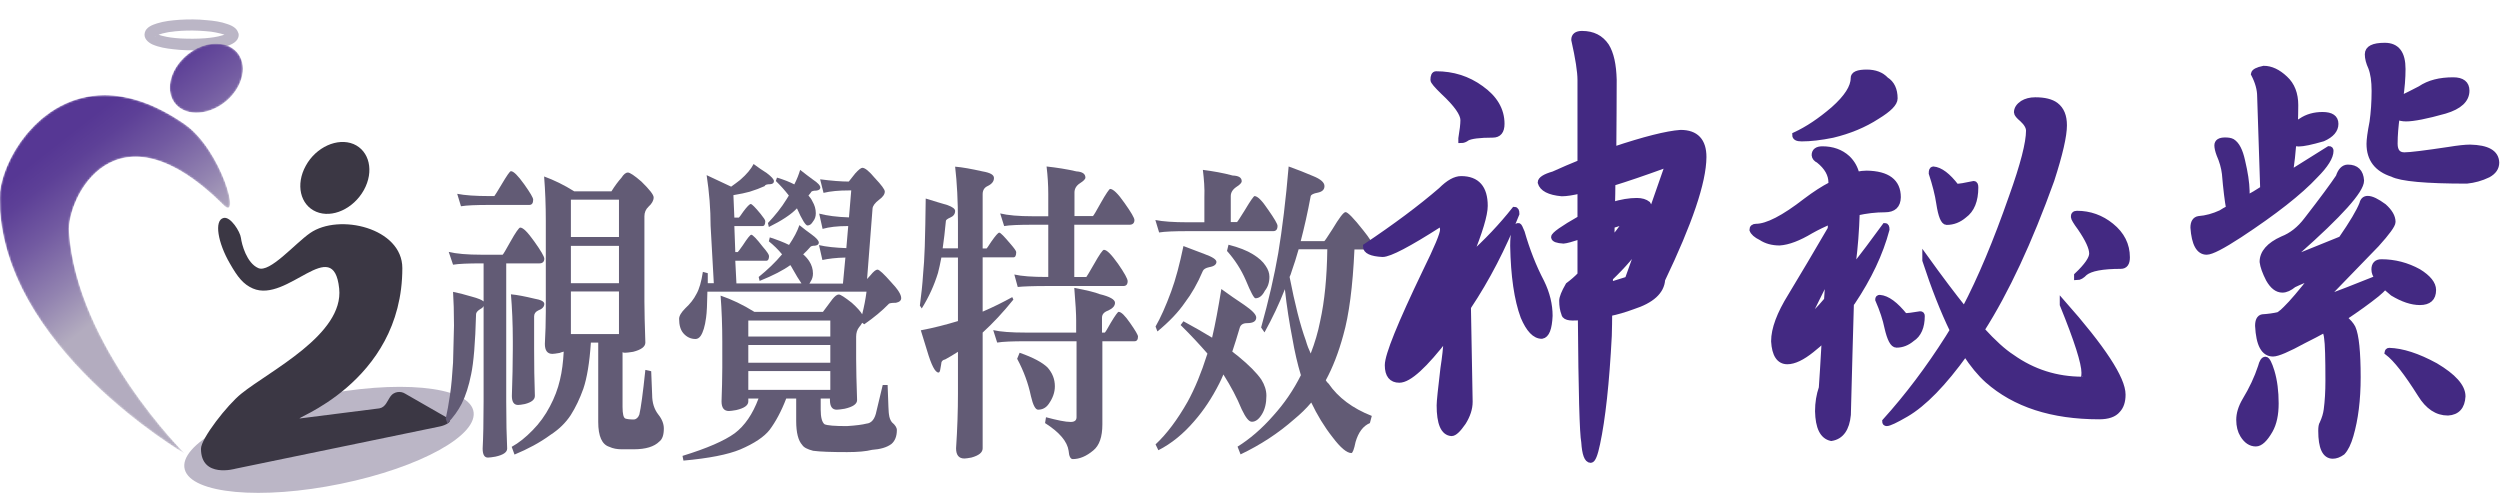
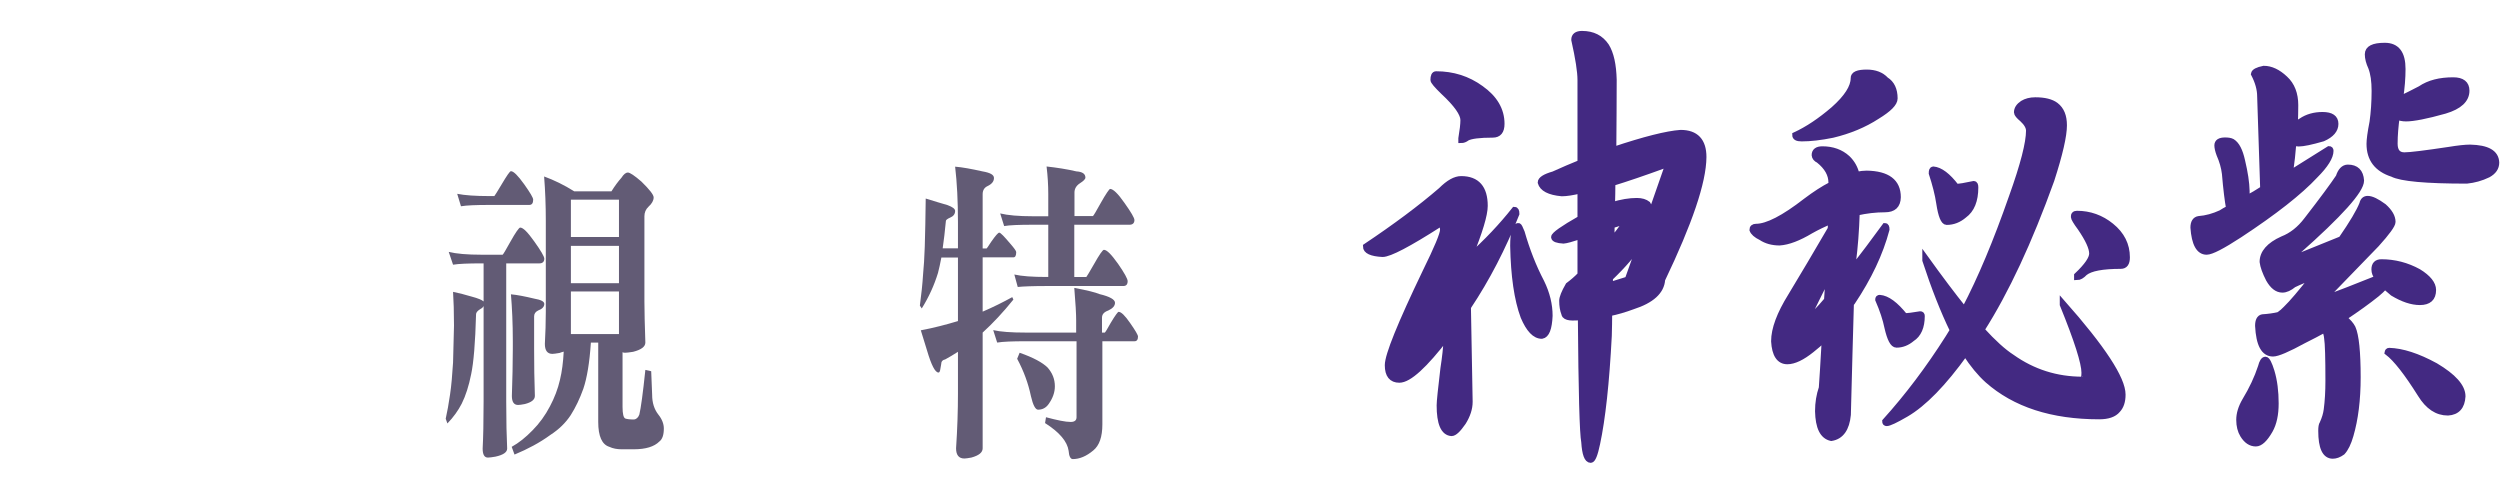
<svg xmlns="http://www.w3.org/2000/svg" xmlns:xlink="http://www.w3.org/1999/xlink" version="1.1" x="0px" y="0px" viewBox="0 0 1326 264" style="enable-background:new 0 0 1326 264;" xml:space="preserve">
  <style type="text/css">
	.st0{clip-path:url(#SVGID_00000147219322545033445240000002517030381811916433_);}
	.st1{clip-path:url(#SVGID_00000077297547172296694570000015694023817538843578_);}
	.st2{clip-path:url(#SVGID_00000076568413041027729450000000297396260732160919_);fill:#BBB6C6;}
	.st3{clip-path:url(#SVGID_00000076568413041027729450000000297396260732160919_);fill:#3B3744;}
	.st4{filter:url(#Adobe_OpacityMaskFilter);}
	
		.st5{clip-path:url(#SVGID_00000166639019145572084540000011598401165480195752_);fill:url(#SVGID_00000084508604244443138150000000816708378465541299_);}
	
		.st6{clip-path:url(#SVGID_00000166639019145572084540000011598401165480195752_);mask:url(#SVGID_00000114045433403658076220000013432831574653545911_);fill:url(#SVGID_00000095302649987686905530000013490443749587977148_);}
	.st7{filter:url(#Adobe_OpacityMaskFilter_00000085934704178885368870000002860947339778467723_);}
	
		.st8{clip-path:url(#SVGID_00000065075673980794615920000017216117560163338394_);fill:url(#SVGID_00000129923084094287572510000004632428788644645770_);}
	
		.st9{clip-path:url(#SVGID_00000065075673980794615920000017216117560163338394_);mask:url(#SVGID_00000052092343143095519000000002911814812690587277_);fill:url(#SVGID_00000144325598908073908820000015271138680138284953_);}
	.st10{fill:#625B75;}
	.st11{fill:#432982;stroke:#432982;stroke-width:3;stroke-miterlimit:10;}
</style>
  <g id="圖層_3">
    <g>
      <g>
        <defs>
-           <rect id="SVGID_1_" y="10" width="252" height="252" />
-         </defs>
+           </defs>
        <clipPath id="SVGID_00000139264445392574350300000010830328798498780321_">
          <use xlink:href="#SVGID_1_" style="overflow:visible;" />
        </clipPath>
        <g style="clip-path:url(#SVGID_00000139264445392574350300000010830328798498780321_);">
          <defs>
-             <rect id="SVGID_00000073680082846706766610000017157950086435921596_" y="10" width="252" height="252" />
-           </defs>
+             </defs>
          <clipPath id="SVGID_00000062905100407212916670000006332495371648589495_">
            <use xlink:href="#SVGID_00000073680082846706766610000017157950086435921596_" style="overflow:visible;" />
          </clipPath>
          <g style="clip-path:url(#SVGID_00000062905100407212916670000006332495371648589495_);">
            <defs>
              <rect id="SVGID_00000157999370789193136970000002784998178560912784_" y="10" width="252" height="252" />
            </defs>
            <clipPath id="SVGID_00000075141921443209080230000011431222149797299366_">
              <use xlink:href="#SVGID_00000157999370789193136970000002784998178560912784_" style="overflow:visible;" />
            </clipPath>
            <path style="clip-path:url(#SVGID_00000075141921443209080230000011431222149797299366_);fill:#BBB6C6;" d="M251,217.6       c3.5,12.9-27.9,30.3-70.2,39c-42.2,8.7-79.3,5.3-82.8-7.6c-3.5-12.9,27.9-30.3,70.2-39C210.5,201.3,247.5,204.7,251,217.6" />
            <path style="clip-path:url(#SVGID_00000075141921443209080230000011431222149797299366_);fill:#3B3744;" d="M118.6,115.6       c3.7-0.9,8.8,7.3,9.2,10.6s3,13.3,9.2,16c6.1,2.7,19.4-13,27.5-18.6c15.3-10.6,48.9-2.7,48.9,18.6c0,61.7-60.7,80.8-54,79.7       l41.8-5.3c3.4-0.6,4.2-4.1,6.1-6.6c1.7-2.2,5.1-2.8,7.6-1.2l23,13.2c2.5,1.5-1.6,3.6-4.6,4.2l-108.4,22.4       c0,0-18.3,5.3-18.3-10.6c0-5.4,14.1-23.4,21.4-29.2c15.1-12.2,54.5-31.4,51.9-55.8c-3.1-29.2-27.5,8-45.8,0       c-5-2.2-8-5.9-12.2-13.3C115.6,128.9,113.4,116.8,118.6,115.6" />
            <path style="clip-path:url(#SVGID_00000075141921443209080230000011431222149797299366_);fill:#3B3744;" d="M187.5,76.4       c8.5,3.6,11,14.5,5.5,24.4c-5.5,9.9-16.8,15.1-25.3,11.5c-8.5-3.6-11-14.5-5.5-24.4C167.6,78,179,72.9,187.5,76.4" />
            <path style="clip-path:url(#SVGID_00000075141921443209080230000011431222149797299366_);fill:#BBB6C6;" d="M120.5,18.5       c0-0.2,0.1-0.6,0.3-1c-0.3,0.6,0.1-0.2,0.2-0.2c0,0-0.4,0.3-0.4,0.4c0,0,0.7-0.4,0.3-0.2c-0.1,0.1-0.2,0.1-0.3,0.2       c-0.2,0.1-0.4,0.2-0.6,0.3c-0.1,0.1-0.2,0.1-0.3,0.2c-0.3,0.2,0.6-0.2,0.2-0.1c-0.6,0.2-1.2,0.4-1.8,0.6       c-3.3,1-6.1,1.3-9.4,1.6c-4.2,0.3-8.5,0.3-12.8,0.1c-0.9-0.1-1.8-0.1-2.7-0.2c-1.1-0.1-1.8-0.2-2.6-0.3       c-1.5-0.2-3.1-0.5-4.6-0.9c-0.6-0.2-1.2-0.3-1.9-0.6c-0.3-0.1-0.5-0.2-0.8-0.3c0.7,0.2,0,0-0.2-0.1c-0.2-0.1-0.4-0.2-0.6-0.3       c-0.1,0-0.2-0.1-0.3-0.2c-0.3-0.1,0.5,0.5,0.3,0.2c-0.1-0.1-0.2-0.2-0.3-0.3c-0.3-0.2,0.2,0.3,0.3,0.3       c-0.2-0.3-0.1-0.4,0.1,0.4c-0.2-0.6,0,0.7,0,0.3c0-0.3,0.2-0.4-0.1,0.5c0.1-0.2,0.2-0.3-0.2,0.4c0.3-0.5,0.1,0.1-0.2,0.2       c0,0,0.4-0.4,0.4-0.4c0,0.2-0.6,0.4-0.3,0.2c0.1,0,0.2-0.1,0.3-0.2c0.2-0.1,0.4-0.2,0.6-0.3c0.3-0.2,0.7-0.3,0.1-0.1       c0.3-0.1,0.6-0.2,0.9-0.3c1.3-0.5,2.7-0.8,4.1-1.1c0.8-0.2,1.6-0.3,2.4-0.4c0,0,0.6-0.1,0.2,0c0.2,0,0.4-0.1,0.7-0.1       c0.5-0.1,1-0.1,1.5-0.2c4.1-0.4,8.3-0.5,12.5-0.3c2.1,0.1,4.6,0.3,6.4,0.5c1.5,0.2,3.5,0.6,5.1,1c0.7,0.2,1.4,0.4,2.1,0.6       c0.1,0,0.3,0.1,0.4,0.2c0.5,0.2-0.4-0.2-0.1,0c0.2,0.1,0.5,0.2,0.7,0.4c0.1,0,0.7,0.4,0.7,0.4c-0.1,0-0.6-0.5-0.3-0.2       c0.1,0.1,0.2,0.2,0.2,0.2c0.4,0.3-0.4-0.7-0.1-0.1c0,0-0.3-0.8-0.2-0.4C120.7,19.3,120.5,18,120.5,18.5c0.1,1.6,1.3,3,3,3       c1.6,0,3.1-1.4,3-3c-0.1-3.2-3.1-4.8-5.8-5.7c-3.5-1.3-7.4-1.8-11.1-2.1c-4.8-0.5-9.6-0.5-14.4-0.2c-4,0.3-8.1,0.7-11.9,1.9       c-2.5,0.8-5.8,2-6.5,4.9c-0.8,3,1.7,5.2,4.1,6.3c3.5,1.5,7.2,2.1,10.9,2.5c4.8,0.6,9.7,0.7,14.5,0.5c4.5-0.2,9.2-0.7,13.5-2       c3-0.9,6.7-2.5,6.8-6c0.1-1.6-1.4-3-3-3C121.9,15.5,120.6,16.8,120.5,18.5" />
          </g>
          <g style="clip-path:url(#SVGID_00000062905100407212916670000006332495371648589495_);">
            <defs>
              <path id="SVGID_00000143589938472872803920000008811853033666500490_" d="M95.7,32.6c-7.5,8.8-7.5,20,0.1,24.9        c7.6,4.9,19.9,1.7,27.4-7.1c7.5-8.8,7.5-20-0.1-24.9c-2.4-1.6-5.3-2.3-8.4-2.3C108.2,23.1,100.9,26.5,95.7,32.6" />
            </defs>
            <clipPath id="SVGID_00000163774276550092344520000004682634428417624218_">
              <use xlink:href="#SVGID_00000143589938472872803920000008811853033666500490_" style="overflow:visible;" />
            </clipPath>
            <defs>
              <filter id="Adobe_OpacityMaskFilter" filterUnits="userSpaceOnUse" x="69.1" y="2.5" width="80.7" height="80.6">
                <feColorMatrix type="matrix" values="1 0 0 0 0  0 1 0 0 0  0 0 1 0 0  0 0 0 1 0" />
              </filter>
            </defs>
            <mask maskUnits="userSpaceOnUse" x="69.1" y="2.5" width="80.7" height="80.6" id="SVGID_00000089537897923435173330000004585644327352929417_">
              <g class="st4">
                <linearGradient id="SVGID_00000044867141610100248270000000792903772368975287_" gradientUnits="userSpaceOnUse" x1="519.344" y1="-4.745" x2="520.182" y2="-4.745" gradientTransform="matrix(79.864 101.895 101.895 -79.864 -40915.969 -53295.859)">
                  <stop offset="0" style="stop-color:#FFFFFF" />
                  <stop offset="0.218" style="stop-color:#FFFFFF" />
                  <stop offset="0.588" style="stop-color:#F6F6F6" />
                  <stop offset="1" style="stop-color:#E6E6E6" />
                </linearGradient>
                <polygon style="clip-path:url(#SVGID_00000163774276550092344520000004682634428417624218_);fill:url(#SVGID_00000044867141610100248270000000792903772368975287_);" points="         114.5,2.5 149.8,47.4 104.4,83 69.1,38.1        " />
              </g>
            </mask>
            <linearGradient id="SVGID_00000156553858652566272160000016505468835154442936_" gradientUnits="userSpaceOnUse" x1="519.344" y1="-4.745" x2="520.182" y2="-4.745" gradientTransform="matrix(79.864 101.895 101.895 -79.864 -40915.973 -53295.855)">
              <stop offset="0" style="stop-color:#563794" />
              <stop offset="0.218" style="stop-color:#563794" />
              <stop offset="0.337" style="stop-color:#5D4097" />
              <stop offset="0.534" style="stop-color:#725AA1" />
              <stop offset="0.783" style="stop-color:#9283B0" />
              <stop offset="1" style="stop-color:#B3ACBF" />
            </linearGradient>
            <polygon style="clip-path:url(#SVGID_00000163774276550092344520000004682634428417624218_);mask:url(#SVGID_00000089537897923435173330000004585644327352929417_);fill:url(#SVGID_00000156553858652566272160000016505468835154442936_);" points="       114.5,2.5 149.8,47.4 104.4,83 69.1,38.1      " />
          </g>
          <g style="clip-path:url(#SVGID_00000062905100407212916670000006332495371648589495_);">
            <defs>
              <path id="SVGID_00000156586498705886655350000015527967437477418682_" d="M-0.2,105.2c0,78.4,98.2,135.4,98.2,135.4        s-57.3-57-61.4-117.6c-1.2-17.8,24.6-71.3,81.9-14.3c9.6,9.6-1.2-29.3-20.5-42.8c-15.9-11-30.1-15.4-42.5-15.4        C20.1,50.5-0.2,86.6-0.2,105.2" />
            </defs>
            <clipPath id="SVGID_00000084530362522653175890000012684423375291952301_">
              <use xlink:href="#SVGID_00000156586498705886655350000015527967437477418682_" style="overflow:visible;" />
            </clipPath>
            <defs>
              <filter id="Adobe_OpacityMaskFilter_00000016772877199457031360000011878214635855908779_" filterUnits="userSpaceOnUse" x="-92.5" y="-11.8" width="312.9" height="314.7">
                <feColorMatrix type="matrix" values="1 0 0 0 0  0 1 0 0 0  0 0 1 0 0  0 0 0 1 0" />
              </filter>
            </defs>
            <mask maskUnits="userSpaceOnUse" x="-92.5" y="-11.8" width="312.9" height="314.7" id="SVGID_00000012446998117474153200000001994294364315445124_">
              <g style="filter:url(#Adobe_OpacityMaskFilter_00000016772877199457031360000011878214635855908779_);">
                <linearGradient id="SVGID_00000033368782088599836690000005224328858140156850_" gradientUnits="userSpaceOnUse" x1="519.35" y1="-4.63" x2="520.188" y2="-4.63" gradientTransform="matrix(81.469 103.943 103.943 -81.469 -41827.328 -54293.125)">
                  <stop offset="0" style="stop-color:#FFFFFF" />
                  <stop offset="0.218" style="stop-color:#FFFFFF" />
                  <stop offset="0.588" style="stop-color:#F6F6F6" />
                  <stop offset="1" style="stop-color:#E6E6E6" />
                </linearGradient>
                <polygon style="clip-path:url(#SVGID_00000084530362522653175890000012684423375291952301_);fill:url(#SVGID_00000033368782088599836690000005224328858140156850_);" points="         79.3,-11.8 220.4,168.2 48.6,302.9 -92.5,122.8        " />
              </g>
            </mask>
            <linearGradient id="SVGID_00000073689976982694798000000016418855466098434975_" gradientUnits="userSpaceOnUse" x1="519.35" y1="-4.63" x2="520.188" y2="-4.63" gradientTransform="matrix(81.469 103.943 103.943 -81.469 -41827.328 -54293.125)">
              <stop offset="0" style="stop-color:#563794" />
              <stop offset="0.218" style="stop-color:#563794" />
              <stop offset="0.337" style="stop-color:#5D4097" />
              <stop offset="0.534" style="stop-color:#725AA1" />
              <stop offset="0.783" style="stop-color:#9283B0" />
              <stop offset="1" style="stop-color:#B3ACBF" />
            </linearGradient>
-             <polygon style="clip-path:url(#SVGID_00000084530362522653175890000012684423375291952301_);mask:url(#SVGID_00000012446998117474153200000001994294364315445124_);fill:url(#SVGID_00000073689976982694798000000016418855466098434975_);" points="       79.3,-11.8 220.4,168.2 48.6,302.9 -92.5,122.8      " />
          </g>
        </g>
      </g>
    </g>
  </g>
  <g id="圖層_2">
    <g>
      <path class="st10" d="M238,133.6c4,1,9.8,1.5,17.3,1.5h11.3c0.3-0.2,1.7-2.5,4-6.7c2.9-5.2,4.7-7.7,5.3-7.7c1.6,0,4,2.5,7.5,7.4    c3.5,4.9,5.3,8,5.3,9.1c0,1.6-0.9,2.5-2.6,2.5h-17.6v73.3c0,10.4,0.2,18.7,0.5,24.9c0,2-2.1,3.4-6.2,4.3c-1.8,0.3-3.1,0.5-4,0.5    c-1.9,0-2.8-1.6-2.8-4.8c0.3-5.7,0.5-14,0.5-24.9v-50.7c-0.3,0.7-0.9,1.2-1.7,1.6c-1.6,1-2.3,1.9-2.3,2.8    c-0.4,15.1-1.3,25.7-2.6,31.8c-1.2,6.1-2.9,11.4-5,15.6c-1.9,3.7-4.4,7.2-7.6,10.5l-0.9-2.5c0.8-3.6,1.6-7.9,2.3-12.8    c0.7-4.7,1.2-10.4,1.6-17c0.2-7.1,0.4-13.7,0.5-19.6c0-7.2-0.2-13.2-0.5-17.9c3.3,0.7,6.5,1.5,9.8,2.5c3.4,0.9,5.6,1.8,6.4,2.6    v-20.2h-1c-7.2,0-12.2,0.2-15.2,0.7L238,133.6z M242.5,102.8c4,0.8,9.7,1.2,17.1,1.2h2.6c0.2-0.2,1.5-2.2,3.8-6.1    c2.8-4.7,4.4-7.1,5-7.1c1.4,0,3.7,2.3,7,6.9c3.2,4.5,4.8,7.2,4.8,8.2c0,1.9-0.7,2.8-2.1,2.8h-21.1c-7.1,0-12.1,0.2-15.1,0.7    L242.5,102.8z M271,156.1c3.3,0.3,7.4,1.1,12.4,2.3c3.5,0.6,5.3,1.5,5.3,2.8c0,1.5-1.1,2.7-3.3,3.5c-1.4,0.7-2.1,1.7-2.1,3.1v17.3    c0,8.5,0.1,16.7,0.4,24.9c0,2-1.8,3.4-5.3,4.3c-1.6,0.3-2.8,0.5-3.6,0.5c-2.2,0-3.3-1.6-3.3-4.8c0.3-9.1,0.5-17.4,0.5-24.9V181    C272,171.5,271.6,163.2,271,156.1z M288.6,93.6c5.2,1.9,10.6,4.5,16,7.9h19.7c1.8-2.9,3.6-5.3,5.3-7.2c1.2-1.9,2.4-2.8,3.4-2.8    c1.1,0,3.5,1.6,7.2,4.8c4.3,4.2,6.5,7,6.5,8.4c0,1.6-0.9,3.3-2.7,4.9c-1.5,1.4-2.2,3.1-2.2,5.1v45.3c0,5.3,0.2,12.5,0.5,21.7    c0,2.2-2.2,3.8-6.5,4.9c-2,0.3-3.4,0.5-4.3,0.5c-0.6,0-1-0.1-1.3-0.3v29.1c0,3.6,0.5,5.7,1.5,6.1c0.9,0.3,2.4,0.5,4.5,0.5    c1.3-0.1,2.3-1,2.9-2.6c0.8-3.3,1.9-11.2,3.2-23.7l3.1,0.7l0.5,12.5c0,4.2,1.1,7.7,3.3,10.5c2,2.5,2.9,5,2.9,7.4    c0,3.4-0.8,5.7-2.4,6.9c-2.7,2.7-7.2,4.1-13.5,4.1h-6.5c-2.4,0-4.6-0.4-6.5-1.3c-3.9-1.2-5.9-5.6-5.9-13.2v-42.1h-3.9    c-0.7,10.8-2.1,18.9-4,24.5c-1.9,5.3-4.1,9.9-6.7,14c-2.7,4.1-6.3,7.6-10.8,10.5c-5.6,4.1-12,7.5-19,10.4l-1.5-4.1    c3.8-2.1,7.4-5,11-8.7c3.7-3.7,6.8-8,9.3-12.8c2.4-4.5,4.2-9.2,5.3-14c1.1-4.5,1.7-9.5,2-15c-0.7,0.2-1.5,0.4-2.2,0.7    c-1.8,0.3-3.1,0.5-3.8,0.5c-2.7,0-4-1.8-4-5.3c0.3-5.7,0.5-11.4,0.5-17v-48.2C289.5,109,289.2,101.2,288.6,93.6z M302.8,125.7    h25.5v-19.8h-25.5V125.7z M302.8,150.2h25.5v-19.8h-25.5V150.2z M302.8,177.2h25.5v-22.6h-25.5V177.2z" />
-       <path class="st10" d="M399.7,87c2.6,1.9,4.9,3.5,7,4.8c2.5,1.9,3.8,3.3,3.8,4.3s-0.7,1.5-2,1.6c-1.7,0-2.7,0.3-2.9,1    c-2.4,1.1-5.1,2.1-8,3c-2.1,0.6-5,1.2-8.6,1.8l0.5,11.9h2.4c0.1,0,0.9-1,2.3-3.1c2-2.7,3.4-4.1,4-4.1c0.6,0,2.3,1.7,5.1,5.1    c1.7,2.1,2.6,3.4,2.6,4c0,1.8-0.5,2.6-1.5,2.6h-14.9l0.5,13.8h1.3c0.1,0,1-1.2,2.7-3.6c2.4-3.7,3.9-5.6,4.5-5.6    c0.7,0,2.8,2.1,6.1,6.4c2.2,2.5,3.3,4.2,3.3,4.9c0,1.6-0.5,2.5-1.5,2.5h-16.4l0.6,12h34.5c-1.3-1.9-2.9-4.4-4.7-7.7    c-0.4-0.8-0.8-1.4-1.2-2c-3.7,2.7-9.1,5.5-16.3,8.4l-0.5-2.1c4.7-3.8,8.9-7.8,12.4-12c-2.1-2.6-4.5-4.9-7-6.9l0.5-2.1    c4,1.3,7.4,2.6,10.2,4c2.5-3.7,4.4-7.2,5.5-10.5c2.4,2,4.6,3.6,6.4,4.9c2.6,1.9,3.9,3.3,3.9,4.4c0,0.9-0.7,1.4-2,1.6    c-1.5,0-2.3,0.3-2.6,0.8c-1.1,1.3-2.4,2.6-3.7,3.8c1.4,1.2,2.4,2.4,3.2,3.6c1.3,2,2,4.2,2,6.6c0,1.5-0.4,3-1.3,4.3    c-0.2,0.4-0.4,0.8-0.6,1h17.8l1.3-13.8c-4.9,0.1-9,0.6-12.2,1.3l-1.8-7.9c3.8,0.9,8.7,1.4,14.5,1.6l1-11.7h-0.4    c-5.3,0-9.7,0.5-13.2,1.5l-1.8-8.1c4.2,1.1,9.4,1.8,15.8,2l1.2-14.3h-1.3c-5.2,0-9.7,0.4-13.4,1.3l-1.8-7.2    c6.1,0.8,11.2,1.2,15.2,1.2c1.1-1.4,2.3-2.9,3.4-4.3c1.8-2,3.1-3,3.8-3c1.4,0,3.6,1.8,6.6,5.4c3.5,3.7,5.3,6.1,5.3,7.2    c0,1.4-1,2.9-3.1,4.4c-2.1,1.6-3.3,3.2-3.4,4.6l-2.9,37.4c0.7-0.8,1.3-1.4,1.8-2c1.6-2,2.9-3,3.7-3c1,0,3.4,2.3,7.3,6.7    c3.5,3.7,5.3,6.5,5.3,8.4c0,1.3-0.9,2.1-2.8,2.5c-2.3,0-3.6,0.2-3.9,0.7c-3.4,3.5-7.7,7.1-12.9,10.7l-1.1-0.8    c-0.4,0.8-0.9,1.5-1.6,2.3c-1.1,1.4-1.6,3.1-1.6,5.1v11.7c0,5.4,0.2,12.7,0.5,21.9c0,2.1-2.2,3.6-6.6,4.6    c-1.9,0.3-3.3,0.5-4.2,0.5c-2.4,0-3.6-1.7-3.6-5.1v-0.8h-4.9v5.9c0,4.1,0.7,6.6,2,7.7c1.5,0.7,5.4,1,11.9,1    c5-0.3,8.4-0.8,10.3-1.3c2.8-0.2,4.6-2.5,5.4-6.7l3.3-13.8h2.6c0.3,10.3,0.6,15.5,0.7,15.5c0.2,1.9,0.8,3.3,1.6,4.3    c1.7,1.4,2.6,2.8,2.6,4.1c0,3.3-1,5.8-2.9,7.4c-2.4,1.8-5.9,2.8-10.3,3.1c-3.1,0.8-7.5,1.2-13.2,1.2c-8.3,0-14.3-0.2-18-0.7    c-3.1-0.8-5-1.8-5.8-3.1c-2.1-2.3-3.2-6.5-3.2-12.7v-11.9H417c-2.6,6.8-5.6,12.3-8.8,16.6c-2.9,3.7-8.1,7.2-15.6,10.4    c-6.5,2.7-16.6,4.7-30.1,5.9l-0.5-2.5c13-4,22.2-8,27.7-12c5.3-4,9.5-10.1,12.6-18.4h-5.4v1.5c0,2.1-2.1,3.6-6.4,4.6    c-1.8,0.3-3.1,0.5-3.9,0.5c-2.6,0-3.9-1.7-3.9-5.1c0.2-6,0.4-12,0.4-17.9V181c0-8.3-0.3-16.4-0.9-24.2c5.9,2,11.8,4.8,17.9,8.6    h36.4c1.9-2.6,3.6-4.9,5-6.7c1.3-1.6,2.4-2.5,3.4-2.5c0.9,0,3.2,1.5,6.9,4.4c2.9,2.6,4.7,4.7,5.5,6.1c1-4,1.8-8,2.3-12h-84.4    c-0.1,6.5-0.3,11.1-0.7,13.8c-0.6,4.6-1.6,7.8-2.9,9.7c-0.8,1.1-1.7,1.6-2.7,1.6c-2.5,0-4.7-1-6.5-3.1c-1.5-1.8-2.2-4.3-2.2-7.6    c0-1.5,1.1-3.4,3.3-5.6c2.5-2.3,4.5-4.8,5.9-7.6c1.5-2.6,2.6-6.5,3.4-11.7l2.6,0.7v5.3h3.2l-1.7-30.5c0-8.7-0.7-17.6-2.1-26.8    l13,6.1c1.7-1.2,3.3-2.4,4.7-3.5C396,92.5,398.4,89.6,399.7,87z M396.9,178.5h43.5V170h-43.5V178.5z M396.9,192.4h43.5V183h-43.5    V192.4z M396.9,206.8h43.5v-10h-43.5V206.8z M424.4,90.1c2.5,2,4.8,3.7,6.7,5.1c2.7,1.8,4,3.2,4,4.3c0,0.9-0.7,1.4-2.1,1.6    c-1.7,0-2.7,0.3-2.9,1c-0.4,0.6-0.9,1.1-1.3,1.6c0.9,1,1.6,2,2.1,3.1c1.2,2,1.8,4.1,1.8,6.3c0,1.8-0.5,3.2-1.5,4.4    c-0.8,1.4-1.8,2.1-2.9,2.1c-1,0-2.9-3-5.6-9.1l-0.2,0.2c-3.1,3.2-8,6.4-14.7,9.7l-0.5-2.1c3.8-4,7.2-8.2,10-12.8    c0.4-0.7,0.8-1.3,1.1-1.8c-2.1-2.7-4.4-5.3-6.9-7.7l0.6-1.8c3.7,1.1,6.7,2.3,9.2,3.6C422.7,95.1,423.7,92.5,424.4,90.1z" />
      <path class="st10" d="M491,105.3c4.2,1.3,8.1,2.5,11.6,3.5c2.7,1,4,2,4,3.1c0,1.6-0.9,2.8-2.6,3.5c-1.6,0.7-2.3,1.3-2.3,1.8    c-0.5,5.5-1.1,10.3-1.7,14.5h8.1v-13.8c0-11.2-0.5-21-1.5-29.5c3.8,0.3,8.7,1.2,14.5,2.5c4.1,0.7,6.1,1.8,6.1,3.5    c0,1.8-1.1,3.2-3.4,4.3c-1.7,0.8-2.6,2.2-2.6,4.3v28.8h2.1c0.1,0,0.9-1.2,2.4-3.5c2.3-3.3,3.7-4.9,4.3-4.9c0.7,0,2.6,2,5.9,5.9    c2,2.3,3.1,3.8,3.1,4.4c0,1.9-0.5,2.8-1.5,2.8h-16.3v28.8c5.6-2.4,10.8-5,15.7-7.7l0.6,1.3c-5.4,6.7-10.8,12.5-16.3,17.5v61.4    c0,2.2-2,3.8-6,4.9c-1.7,0.3-2.9,0.5-3.7,0.5c-2.9,0-4.4-1.8-4.4-5.4c0.7-10.5,1-20.2,1-29v-22.2c-2.4,1.5-4.6,2.9-6.7,4    c-1.5,0.3-2.2,1.2-2.2,2.6c-0.1,0.6-0.2,1.3-0.4,2.3c-0.2,1.4-0.5,2.1-1,2.1c-1.8,0-3.8-3.9-6.1-11.7c-0.7-2.2-1.8-5.8-3.3-10.7    c6.9-1.3,13.4-3,19.7-4.9v-33.7h-8.8c-0.6,3.2-1.2,5.9-1.8,8.2c-2,6.5-4.8,12.7-8.6,18.8l-1-1.5c0.8-6,1.4-11.6,1.7-16.6    c0.4-4,0.7-8.8,0.9-14.7C490.7,123.6,490.9,115.2,491,105.3z M526.8,175.1c3.9,0.9,9.6,1.3,17.1,1.3h26.9V170    c0-3.3-0.3-9.1-1-17.3c6.9,1.3,11.3,2.4,13.4,3.3c5.5,1.3,8.2,2.9,8.2,4.6c0,1.6-1.2,3-3.6,4.1c-2.2,0.8-3.3,2-3.3,3.8v7.9h1.5    c0.2-0.1,1.3-1.8,3.1-5.1c2.4-4,3.8-5.9,4.2-5.9c1.4,0,3.4,2,6.1,5.9c2.8,4,4.2,6.4,4.2,7.2c0,1.6-0.6,2.5-1.8,2.5h-17.1v44.1    c0,6.6-1.6,11.2-4.8,13.8c-3.7,3.1-7.3,4.6-10.9,4.6c-1.2,0-2-1.5-2.2-4.4c-0.7-4.9-4.8-9.8-12.5-14.7l0.5-3.1    c6,1.6,10.3,2.5,13.1,2.5c2,0,3.1-0.8,3.1-2.5V181h-26.9c-7.2,0-12.2,0.2-15.2,0.7L526.8,175.1z M530.5,113.2    c4,1,9.8,1.5,17.3,1.5h8.2v-11.9c0-4.7-0.3-9.5-0.9-14.5c5.4,0.6,10.7,1.4,15.8,2.6c3.2,0.2,4.8,1.3,4.8,3.3c0,0.8-1,1.8-2.9,3    c-2,1.3-2.9,3-2.9,4.9v12.5h9.8c0.3-0.2,1.7-2.5,4-6.7c2.9-5.2,4.7-7.7,5.1-7.7c1.6,0,4.2,2.5,7.6,7.4c3.5,4.9,5.3,8,5.3,9.1    c0,1.6-0.9,2.5-2.6,2.5h-29.3v27.7h6.4c0.2-0.2,1.6-2.5,4-6.7c2.9-5.2,4.7-7.7,5.3-7.7c1.6,0,4,2.5,7.5,7.4c3.4,4.9,5.1,8,5.1,9.2    c0,1.8-0.8,2.6-2.3,2.6h-40.7c-7.2,0-12.3,0.2-15.3,0.5l-1.8-6.6c3.9,0.9,9.6,1.3,17.1,1.3h0.9v-27.7h-8.2    c-7.3,0-12.3,0.2-15.2,0.7L530.5,113.2z M540.8,187.1c7.2,2.5,12.2,5.2,14.9,7.9c2.5,2.9,3.8,6.1,3.8,9.9c0,3.2-1.1,6.3-3.3,9.4    c-1.4,2-3.3,3-5.6,3c-1.4,0-2.7-2.4-3.8-7.2c-1.4-6.7-3.8-13.3-7.3-19.8L540.8,187.1z" />
-       <path class="st10" d="M638,90.1c5.4,0.7,10.7,1.6,15.8,3c3.2,0.1,4.8,1.1,4.8,3c0,0.9-1,1.9-2.9,3.1c-2,1.4-2.9,3-2.9,4.8v13.8    h3.3c0.3-0.2,1.7-2.4,4.2-6.4c2.9-4.9,4.7-7.4,5.1-7.4c1.6,0,4,2.4,7.2,7.2c3.3,4.7,5,7.6,5,8.6c0,1.9-0.8,2.8-2.3,2.8H630    c-7.1,0-12.2,0.2-15.2,0.7l-2-6.6c4,0.8,9.7,1.2,17.1,1.2h8.9v-13.2C639,99.9,638.6,95.1,638,90.1z M627.7,130.5    c4.2,1.6,8,3.1,11.3,4.3c4.2,1.5,6.2,2.9,6.2,4.1c0,1.4-1.3,2.4-3.8,2.8c-1.9,0.4-3,1.1-3.4,2c-2.9,6.8-6.1,12.3-9.4,16.6    c-3.6,5.3-8.5,10.4-14.7,15.5l-1-2.6c2.6-4.5,5.4-10.7,8.3-18.6C623.6,148.1,625.7,140.1,627.7,130.5z M647.8,153.3    c4,2.9,8,5.7,12.1,8.4c4.2,2.9,6.4,5.1,6.4,6.7c0,2-1.6,3-4.9,3c-2,0-3.3,0.8-3.8,2.3c-1.4,4.7-2.7,9-4,12.8    c1.1,0.9,2.2,1.7,3.2,2.5c5.6,4.6,9.7,8.7,12.2,12.3c1.8,2.9,2.7,5.7,2.7,8.6c0,4-0.8,7.2-2.3,9.7c-1.6,2.7-3.4,4.1-5.4,4.1    c-1.6,0-3.3-2.2-5.4-6.6c-2.6-6.3-5.8-12.3-9.6-18.3l-0.1-0.2c-0.7,1.8-1.5,3.3-2.2,4.8c-3.9,7.7-8.3,14.3-13.2,19.9    c-5.8,6.8-12.2,12-19.1,15.5l-1.5-3.1c6-5.6,11.6-13.1,17-22.6c3.9-7.1,7.3-15.4,10.3-24.9c0.1-0.2,0.2-0.4,0.2-0.7    c-4.1-4.7-8.8-9.8-14.2-15.1l1.5-2c5.7,3.1,10.8,6,15.2,8.7C644.6,171.9,646.2,163.2,647.8,153.3z M651.6,129.8    c5.5,1.4,9.8,3.1,13,5.1c3.1,1.9,5.3,3.9,6.7,6.1c1.3,1.9,2,3.8,2,5.8c0,3-0.8,5.4-2.4,7.4c-1.3,2.6-3,4-5,4    c-0.8,0-2.5-3.2-5.1-9.5c-2.5-5.8-5.9-11-10-15.6L651.6,129.8z M683.5,88.3c4.5,1.6,8.8,3.3,13,5.1c4,1.6,6,3.4,6,5.3    c0,1.9-1.2,3-3.6,3.5c-2.2,0.4-3.4,1-3.7,1.8c-1.6,8.7-3.4,16.6-5.3,23.9h12.5c0.2,0,1.6-2.1,4.3-6.3c3.6-6,5.9-9.1,7-9.1    c1.1,0,4.3,3.2,9.4,9.7c3.2,4,4.8,6.5,4.8,7.6c0,1.6-1,2.5-2.9,2.5h-6.6c-0.9,19.8-2.9,34.9-5.9,45.4c-2.5,9.2-5.6,17.2-9.3,24    c0.4,0.7,0.9,1.3,1.5,1.8c5.1,7.4,12.7,13.1,22.9,17.1l-1,3.8c-3.6,1.5-6.1,4.9-7.6,10c-0.8,4-1.6,5.9-2.2,5.9    c-2.4,0-5.8-2.8-10-8.4c-4.5-5.7-8.2-11.9-11.3-18.4c-2.7,3.2-5.7,6.1-9.1,8.9c-8.4,7.4-17.9,13.6-28.4,18.6l-1.6-4.1    c6.4-4,12.8-9.4,19-16.5c5.7-6.3,10.6-13.4,14.6-21.4c-1.8-5.9-3.3-12.4-4.5-19.4c-1.6-8.2-3-17-4-26.2c-3,7.7-6.6,15.3-10.8,22.9    l-1.8-2.6c4-14.3,7-27.4,9.1-39.5C680.1,121.4,682,106.1,683.5,88.3z M684,146.9c2.8,14.3,5.6,25.5,8.6,33.7    c0.7,2.5,1.6,4.8,2.6,6.9c2.2-5.7,3.9-11.4,5-17.1c2.4-10.8,3.6-23.5,3.8-38.2h-15.2c-1.2,4.2-2.4,8.1-3.7,11.7    C684.8,145.1,684.4,146,684,146.9z" />
    </g>
    <g>
      <path class="st11" d="M775,94.9c8.4,0,12.6,4.8,12.6,14.3c0,4.7-2.7,13.7-8.2,27.2c9.2-8.2,17.1-16.6,23.9-25.2    c0.7,0,1.1,0.7,1.1,2.2c-7.2,18.1-15.7,34.5-25.5,49.2c-0.1,0.5-0.2,0.8-0.2,1l0.9,49.5c0,3.6-1.2,7.2-3.5,10.9    c-2.7,3.9-4.7,5.8-6.2,5.8c-4.3-0.3-6.4-5.3-6.4-14.8c0-2.1,0.7-8.6,2-19.6c0.9-5.7,1.5-11.2,1.8-16.7    c-11.7,15.2-20,22.8-25.1,22.8c-4.1,0-6.2-2.6-6.2-7.8c0-5.3,6.7-21.8,20-49.5c6.2-12.6,9.3-20,9.3-22.3c0-1.9-0.6-2.9-1.8-2.9    c-16.4,10.5-26.5,15.8-30.2,15.8c-5.9-0.3-8.9-1.7-8.9-4.1c15.7-10.5,29-20.4,39.9-29.8C768.4,96.8,771.9,94.9,775,94.9z     M761.7,39.3c8.9,0,16.8,2.5,23.7,7.5c7.4,5.2,11.1,11.5,11.1,18.9c0,3.9-1.6,5.8-4.7,5.8c-7.1,0-11.7,0.6-13.7,1.7    c-1,0.8-2.1,1.2-3.1,1.2v-1c0.7-4.2,1.1-7.4,1.1-9.7c0-3.4-3.5-8.4-10.6-15c-3.5-3.4-5.3-5.5-5.3-6.3    C760.2,40.4,760.7,39.3,761.7,39.3z M805.4,119.8c0.3,0,0.9,1.1,1.8,3.4c2.7,9.4,6.1,18.2,10.4,26.4c3,6.1,4.4,12.1,4.4,17.9    c-0.3,6.8-1.7,10.3-4.2,10.7c-3.7,0-6.9-3.4-9.8-10.2c-3.4-9.2-5.2-21.7-5.5-37.6C802.5,123.4,803.5,119.8,805.4,119.8z     M891.4,70.4c8.1,0,12.2,4.3,12.2,12.9c-0.1,13.3-7.5,34.9-21.9,65c-0.4,6.3-5.7,11.1-15.7,14.3c-4.3,1.6-8.4,2.8-12.4,3.6    c0,3.9-0.1,7.8-0.2,11.9c-1.3,25.1-3.4,44.1-6.2,57.2c-1.2,5.8-2.4,8.7-3.5,8.7c-1.9,0-3.1-3.2-3.5-9.5    c-0.9-4.5-1.5-26.6-1.8-66.2c-1.6,0.2-3.1,0.2-4.4,0.2c-1.9,0-3.3-0.4-4-1.2c-0.3-0.5-0.4-0.8-0.4-1c-0.7-1.8-1.1-4-1.1-6.8    c0-1.6,1.1-4.4,3.3-8.2c2.4-1.8,4.5-3.6,6.4-5.6c0-6.5,0-13.3,0-20.4c-4.6,1.5-7.5,2.3-8.9,2.4c-3.3-0.2-5-0.8-5.1-1.9    c0-1.3,4.7-4.6,14-9.9c0-4.8,0-9.8,0-14.8c-4.1,1-7.4,1.5-9.8,1.5c-6.7-0.6-10.4-2.6-11.3-5.8c0-1.6,2.3-3.1,6.9-4.4    c5-2.3,9.8-4.3,14.2-6.1c0-13.9,0-28.5,0-43.9c0-4.4-1.1-11.5-3.3-21.3c0-2.1,1.4-3.2,4.2-3.2c5.8,0,10,2.2,12.9,6.5    c2.5,4,3.8,10,4,17.9c0,11-0.1,23.4-0.2,37.1C872.2,73.9,884.2,70.9,891.4,70.4z M870.4,128.3c-3.8,6-9.3,12.4-16.4,19.2    c0,1.3,0,2.5,0,3.6l9.3-2.9L870.4,128.3z M854.9,119.6c0,2.9-0.1,5.7-0.2,8.2c2.7-3.2,5.2-6.5,7.5-9.9v-0.7    C859.5,118.1,857.1,119,854.9,119.6z M855.3,97.1c0,3.9-0.1,7.8-0.2,11.6c4.9-1.5,9.2-2.2,13.1-2.2c2.5,0,4.4,0.6,5.8,1.7    c0.9,1.3,1.3,3.3,1.3,6.1l8.9-25.5c0-0.6-0.5-1-1.6-1C871.9,91.7,862.8,94.8,855.3,97.1z" />
      <path class="st11" d="M990.1,92c11.1,0.2,16.6,4.4,16.6,12.6c-0.1,4.4-2.4,6.5-6.9,6.5c-5,0-10,0.6-14.9,1.7    c-0.3,9.7-1,18.4-2,26.2c0,1.1-0.1,2.3-0.2,3.4c5.5-6.9,11.2-14.5,17.1-22.6c0.6,0,0.9,0.6,0.9,1.9c-3.4,12.8-9.5,25.6-18.2,38.6    c-0.3,0.3-0.5,0.6-0.7,1c-0.4,14.7-1,34.3-1.6,58.7c-0.7,7.4-3.7,11.6-8.9,12.4c-4.6-1-6.9-5.7-7.1-14.3c0-4.5,0.7-8.6,2-12.4    c0.3-3.7,0.8-12.4,1.6-26.2c-2.4,2.4-4.7,4.4-6.9,6.1c-5,4-9.3,6.1-12.9,6.1c-4.3,0-6.7-3.6-7.1-10.7c0-6.5,3-14.5,8.9-24    c6.5-10.7,13.5-22.6,21.1-35.6c0.1-1.5,0.2-2.8,0.2-4.1c-3.7,1.5-7.2,3.2-10.6,5.1c-6.5,3.9-12,6-16.6,6.3c-3.8,0-7.1-0.9-9.8-2.7    c-2.7-1.3-4.2-2.7-4.7-4.1c0-1.1,0.7-1.7,2-1.7c5.9,0,14.7-4.5,26.4-13.6c4.9-3.7,9.4-6.6,13.5-8.7v-1c0-4.4-2.2-8.3-6.7-11.9    c-1.3-0.6-2.1-1.5-2.2-2.7c0-2.1,1.4-3.2,4.2-3.2c5.3,0,9.8,1.6,13.3,4.8c2.5,2.4,4.1,5.3,4.9,8.7C986.8,92.2,988.5,92,990.1,92z     M990.1,38.4c4.4,0,7.8,1.3,10.2,3.9c3.1,1.9,4.7,5.3,4.7,9.9c0,2.6-3.1,5.7-9.3,9.5c-6.9,4.5-14.9,7.8-23.7,9.9    c-6.4,1.3-11.8,1.9-16.4,1.9c-2.4,0-3.5-0.6-3.5-1.9c6.7-3.1,13.4-7.6,20.4-13.6c7.1-6.3,10.6-11.8,10.6-16.5    C983,39.4,985.4,38.4,990.1,38.4z M969.7,146.3c-3.8,7.6-7.9,15.8-12.2,24.7c3.5-3.1,7.4-7,11.5-11.9v-0.5    C969.3,154.3,969.6,150.2,969.7,146.3z M997,157.9c4,0.3,8.4,3.6,13.3,9.7c1.5,0,4.2-0.3,8.2-1c0.6,0,0.9,0.3,0.9,1    c0,5.8-1.8,9.9-5.3,12.1c-2.5,2.1-5.2,3.2-8.2,3.2c-1.9,0-3.5-3.1-4.9-9.2c-0.9-4.4-2.5-9.3-4.9-14.8    C996.1,158.2,996.4,157.9,997,157.9z M1021.1,136.6c7.7,10.7,14.6,19.9,20.8,27.6c8.6-16.3,16.9-36.2,25.1-59.7    c6.1-17,9.1-28.7,9.1-35.2c0-1.9-1.2-4-3.5-6.1c-1.9-1.6-2.9-2.8-2.9-3.6c0-1.8,1-3.4,3.1-4.8c1.8-1.1,4-1.7,6.7-1.7    c4.9,0,8.5,0.9,10.9,2.7c3,2.3,4.4,5.8,4.4,10.7c0,5.5-2.2,15.2-6.7,29.1c-11.7,32.5-24,58.9-37,79.3c6.2,6.8,11.5,11.6,16,14.5    c11.1,7.9,23.6,11.9,37.5,11.9c0.1,0,0.4-0.4,0.7-1.2c0.1-0.5,0.2-1.3,0.2-2.4c0-5.2-3.8-17.2-11.5-36.1v-1    c21.3,24.1,31.9,40.3,31.9,48.7c0,3.6-0.9,6.3-2.7,8.2c-1.9,2.3-5.2,3.4-9.8,3.4c-25,0-44.7-6.4-59.2-19.2    c-4-3.6-7.9-8.3-11.8-14.3c-11.5,16-22,26.8-31.5,32.3c-5.5,3.2-8.9,4.8-10.2,4.8c-0.6,0-0.9-0.3-0.9-1c12-13.3,23.1-28,33.5-44.4    c0.9-1.5,1.7-2.7,2.4-3.9c-5-10.3-9.9-22.7-14.6-37.1V136.6z M1025.4,89.8c3.7,0.3,7.8,3.4,12.2,9.2c1.6,0,4.7-0.5,9.3-1.5    c0.6,0,0.9,0.6,0.9,1.9c0,7-2,11.9-6,14.8c-2.8,2.4-5.9,3.6-9.3,3.6c-1.6,0-3-3.3-4-9.9c-0.7-4.8-2.1-10.2-4-16    C1024.5,90.5,1024.8,89.8,1025.4,89.8z M1101.6,113.3c6.8,0,12.9,2.2,18.2,6.5c5.6,4.5,8.4,10.1,8.4,16.7c0,3.1-1.1,4.6-3.3,4.6    c-9.8,0-16.1,1.2-19.1,3.6c-1.5,1.6-2.9,2.4-4.2,2.4v-1c5.3-5,8-8.9,8-11.6c0-3.1-2.1-7.6-6.2-13.6c-2.4-3.2-3.5-5.2-3.5-5.8    C1099.8,113.9,1100.4,113.3,1101.6,113.3z" />
      <path class="st11" d="M1200.7,36.4c3.8,0,7.6,1.8,11.3,5.3c3.7,3.4,5.5,8.1,5.5,14.1c0,3.1-0.1,6.5-0.2,10.2    c1-0.5,2.1-1.1,3.3-1.9c3.1-2.1,6.9-3.2,11.3-3.2c4.6,0,6.9,1.6,6.9,4.8c0,3.2-2.2,5.8-6.7,7.8c-6.2,1.8-10.5,2.7-12.9,2.7    c-1,0-1.9-0.2-2.7-0.5c-0.4,5.2-1,10.6-1.8,16.2c6.2-3.9,13.1-8.2,20.6-12.9c0.6,0,0.9,0.3,0.9,1c0,3.2-2.7,7.6-8.2,13.1    c-8.3,8.9-21.7,19.4-40.1,31.5c-9.2,6-15,9-17.5,9c-4.1,0-6.5-4.3-7.1-12.9c0-2.7,1-4.3,2.9-4.6c4-0.3,7.9-1.4,11.8-3.2    c1.2-0.8,2.6-1.6,4.2-2.4c-0.7-3.9-1.5-10-2.2-18.4c-0.4-3.4-1.4-6.8-2.9-10.2c-0.7-1.9-1.1-3.6-1.1-4.8c0-1.8,1.4-2.7,4.2-2.7    c1.6,0,2.9,0.2,3.8,0.7c2.4,1.5,4.1,4.8,5.3,10.2c1.5,6.3,2.3,11.6,2.4,16v3.9c2.8-1.5,5.7-3.2,8.6-5.1l-1.6-49    c0-3.7-1.1-7.7-3.3-11.9C1195.6,38,1197.3,37.1,1200.7,36.4z M1201.6,190.7c0.9,0,2,2.1,3.3,6.3c1.5,5,2.2,10.7,2.2,17    c0,5.8-1,10.6-3.1,14.3c-2.7,4.7-5.2,7-7.5,7c-2.7,0-5-1.5-6.9-4.6c-1.3-2.1-2-4.8-2-8c0-3.2,1-6.6,3.1-10.2    c3.7-6.1,6.5-12.1,8.4-17.9C1199.8,191.9,1200.6,190.7,1201.6,190.7z M1245.3,88.8c4.4,0,6.8,2.3,7.1,7c0,5.2-11.3,17.8-33.9,37.8    c0,1.3,0.6,1.9,1.8,1.9l21.5-8.7c5.8-8.4,9.5-14.6,11.1-18.7c0.4-1.8,1.4-2.7,2.9-2.7c2.1,0,4.9,1.4,8.6,4.1    c3.1,2.8,4.7,5.5,4.7,8.2c0,1.6-2.9,5.6-8.6,11.9c-11.2,11.6-20.6,21.3-28.2,29.1c7.8-2.9,17.4-6.6,28.8-11.2    c-1.2-1.5-1.8-3-1.8-4.6c0-2.6,1.3-3.9,3.8-3.9c6.9,0,13.5,1.7,19.7,5.1c5.2,3.2,7.8,6.5,7.8,9.7c0,4.4-2.4,6.5-7.1,6.5    c-4.3,0-9.1-1.6-14.4-4.8c-1.8-1.5-3.2-2.7-4.2-3.6c-1.2,1.5-2.6,2.8-4.2,4.1c-4.6,3.7-10.4,7.9-17.5,12.6    c2.4,1.9,3.9,3.7,4.7,5.3c1.8,4,2.7,12.8,2.7,26.2c0,12-1.3,22.2-3.8,30.8c-1.2,4.2-2.7,7.2-4.4,9c-1.8,1.3-3.5,1.9-5.1,1.9    c-4.1,0-6.2-4.4-6.2-13.3c0-1.9,0.2-3.2,0.7-3.9c1.2-2.6,1.9-5,2.2-7.3c0.6-4.5,0.9-9.6,0.9-15.3c0-12.1-0.2-19.7-0.7-22.8    c-0.1-1.3-0.5-2.7-1.1-4.4c-3.5,1.9-7.2,3.9-11.1,5.8c-8.6,4.7-14,7-16.4,7c-4.9,0-7.5-4.9-8-14.8c0-2.7,0.8-4.3,2.4-4.6    c3.1-0.2,6-0.6,8.6-1.2c1.5-1,2.7-2,3.8-3.2c3.2-3.1,8.1-8.8,14.6-17.2c-3.8,1.5-7.3,2.9-10.4,4.4c-2.2,1.8-4.2,2.7-6,2.7    c-2.8,0-5.2-1.9-7.3-5.6c-1.9-3.7-3-6.8-3.3-9.2c0-4.8,3.5-8.9,10.6-12.1c4.9-1.9,9.2-5.3,12.9-10.2c8.3-10.7,13.9-18.3,16.9-22.8    C1241.4,90.6,1243.1,88.8,1245.3,88.8z M1301.2,42.5c4.7,0,7.1,1.9,7.1,5.6c0,4.8-3.8,8.4-11.5,10.7c-9.9,2.8-16.8,4.1-20.6,4.1    c-1.8,0-3.4-0.3-4.9-1c-0.7,5.2-1.1,9.9-1.1,14.3c0,4,1.7,6.1,5.1,6.1c3.1,0,11-1,23.7-2.9c4.9-0.8,8.6-1.2,11.1-1.2    c9.2,0.2,13.8,2.8,14,8c0,2.8-1.5,4.9-4.4,6.5c-3.7,1.8-7.5,2.8-11.3,3.2c-21.7,0-34.9-1.2-39.5-3.6c-8.1-2.6-12.2-7.9-12.2-16    c0-2.1,0.5-6,1.6-11.6c0.7-5,1.1-10.5,1.1-16.5c0-5.2-0.6-9.3-1.8-12.4c-1.2-2.6-1.8-4.9-1.8-7c0-3.1,3-4.6,9.1-4.6    c6.4,0,9.5,4.1,9.5,12.4c0,4.7-0.4,9.9-1.3,15.8c3.1-1.5,6.7-3.2,10.6-5.3C1288.4,43.9,1294.2,42.5,1301.2,42.5z M1267.2,186    c6.9,0.2,15.1,2.8,24.6,8c9.6,5.7,14.4,11.1,14.4,16.2c-0.3,5.5-2.9,8.4-7.8,8.7c-5.8,0-10.6-3.2-14.6-9.7    c-7.1-11.3-12.9-18.8-17.5-22.3C1266.4,186.4,1266.6,186,1267.2,186z" />
    </g>
  </g>
</svg>